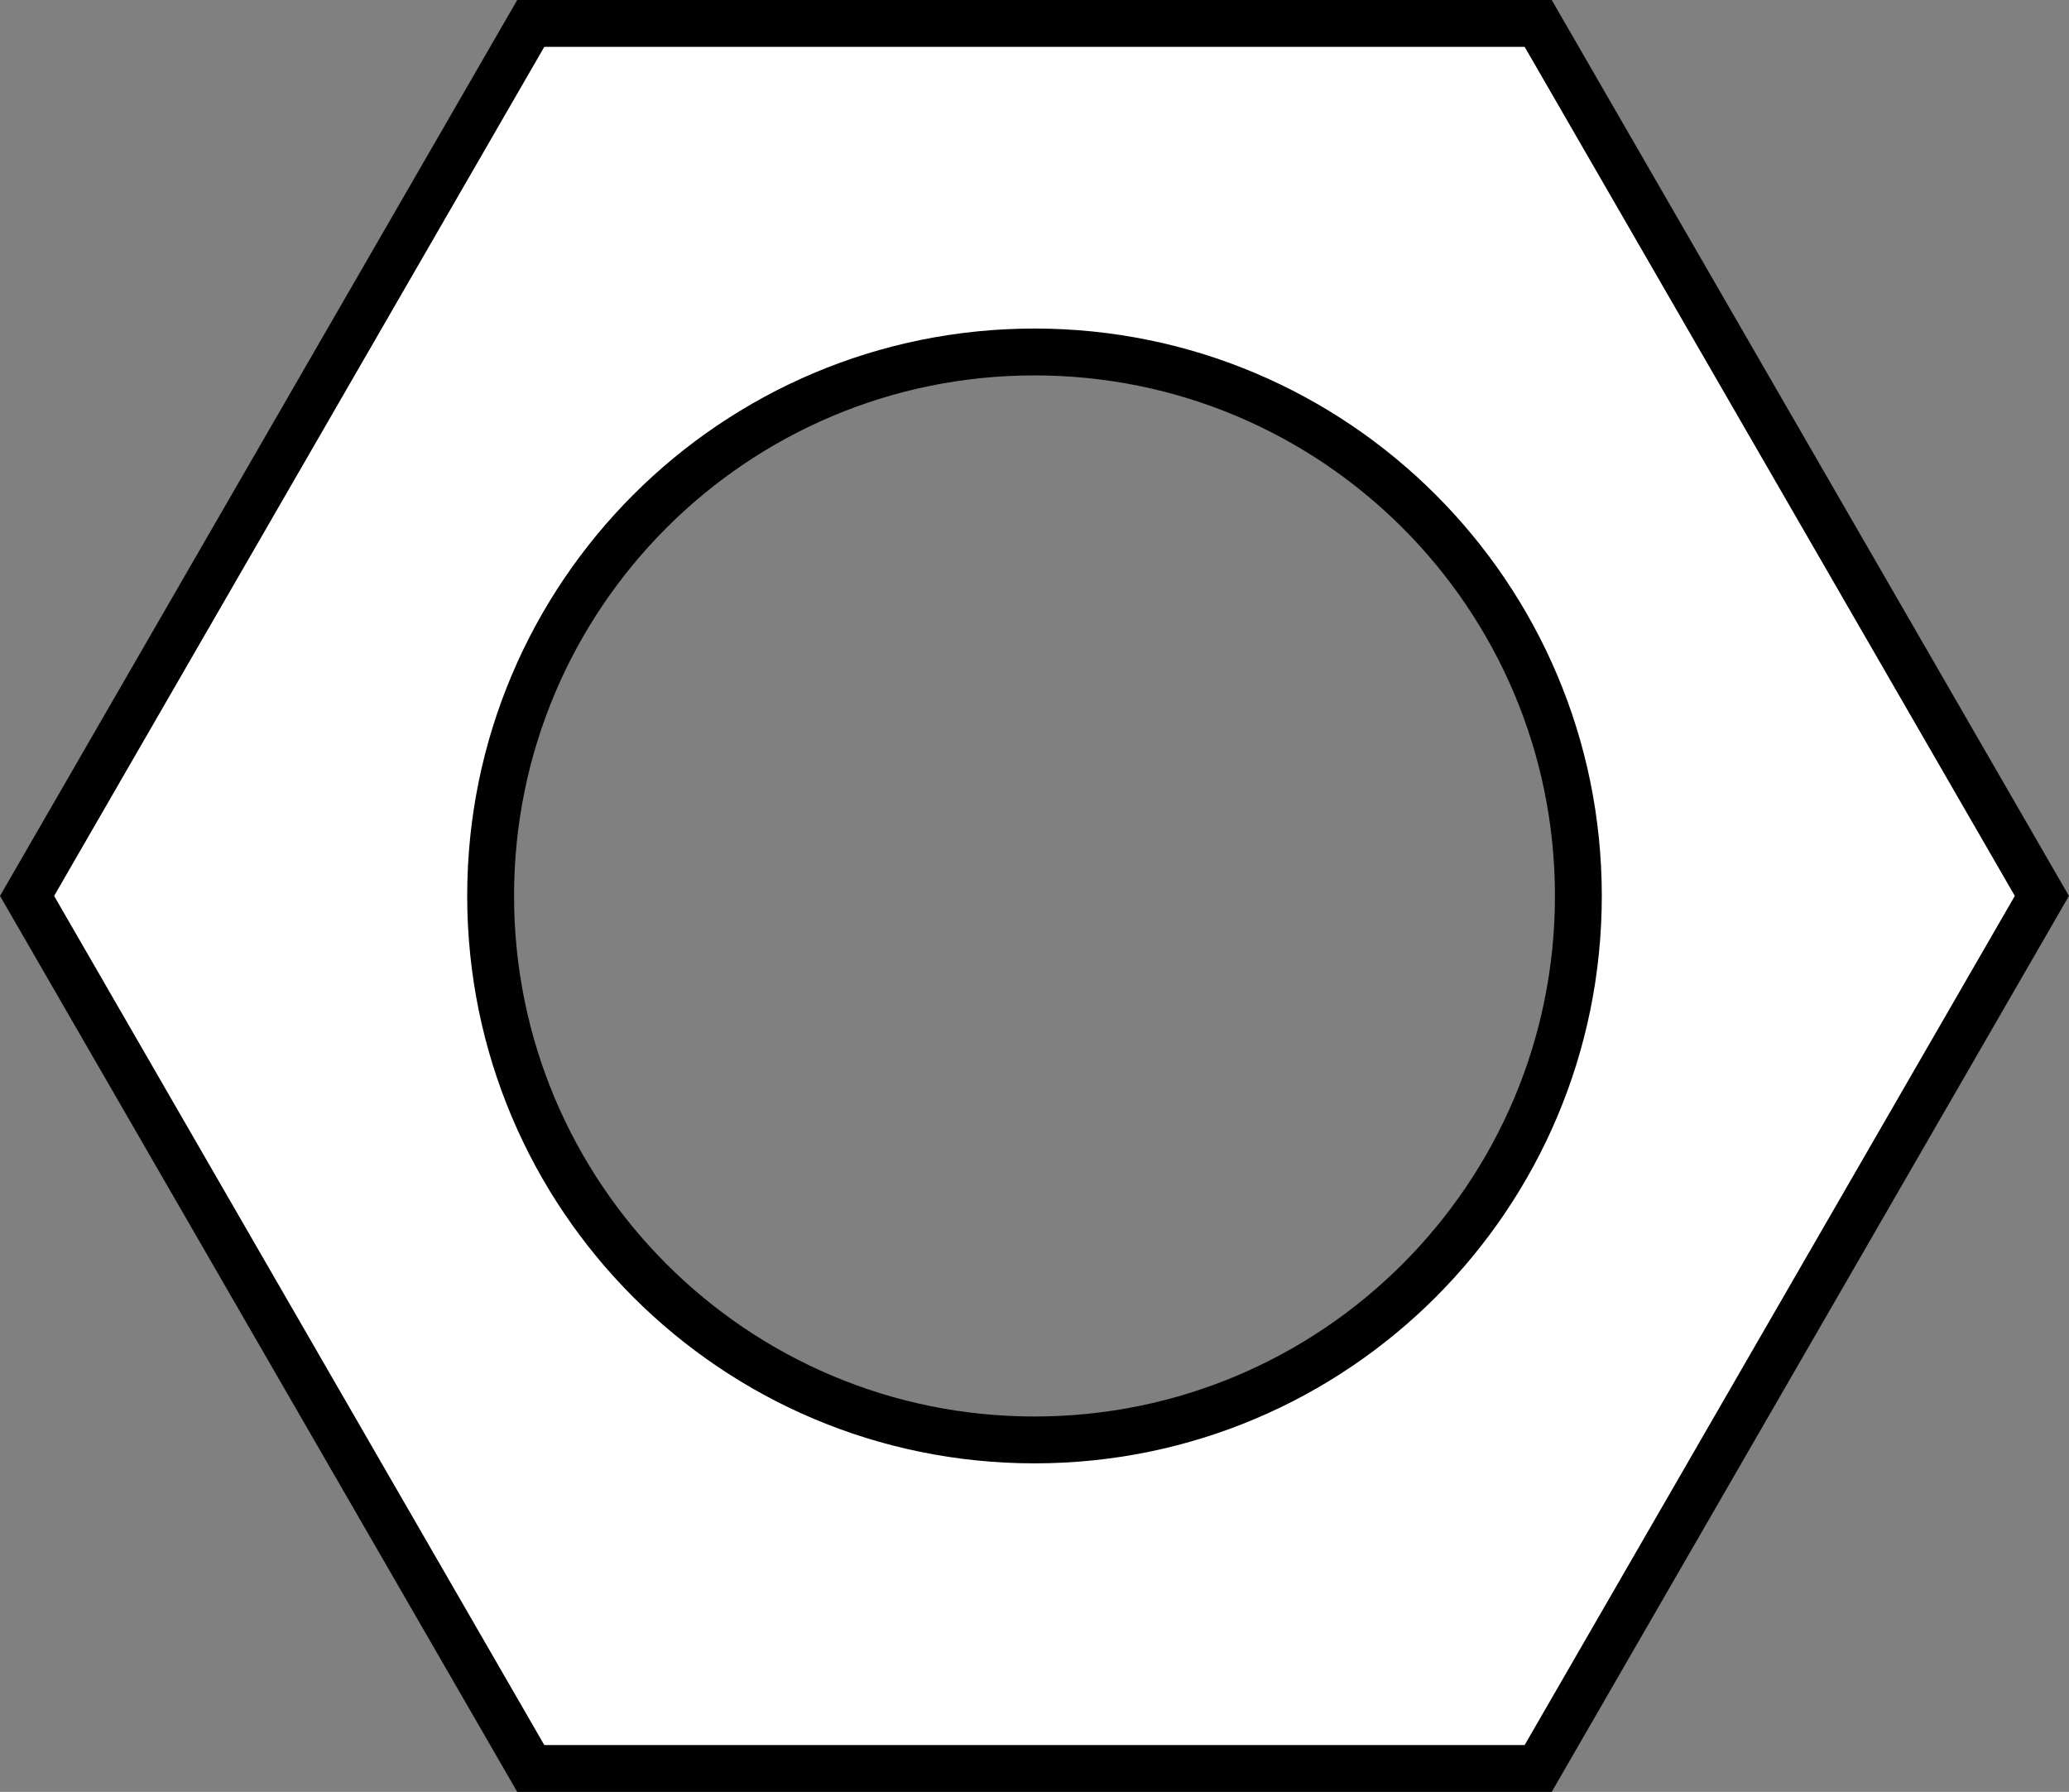
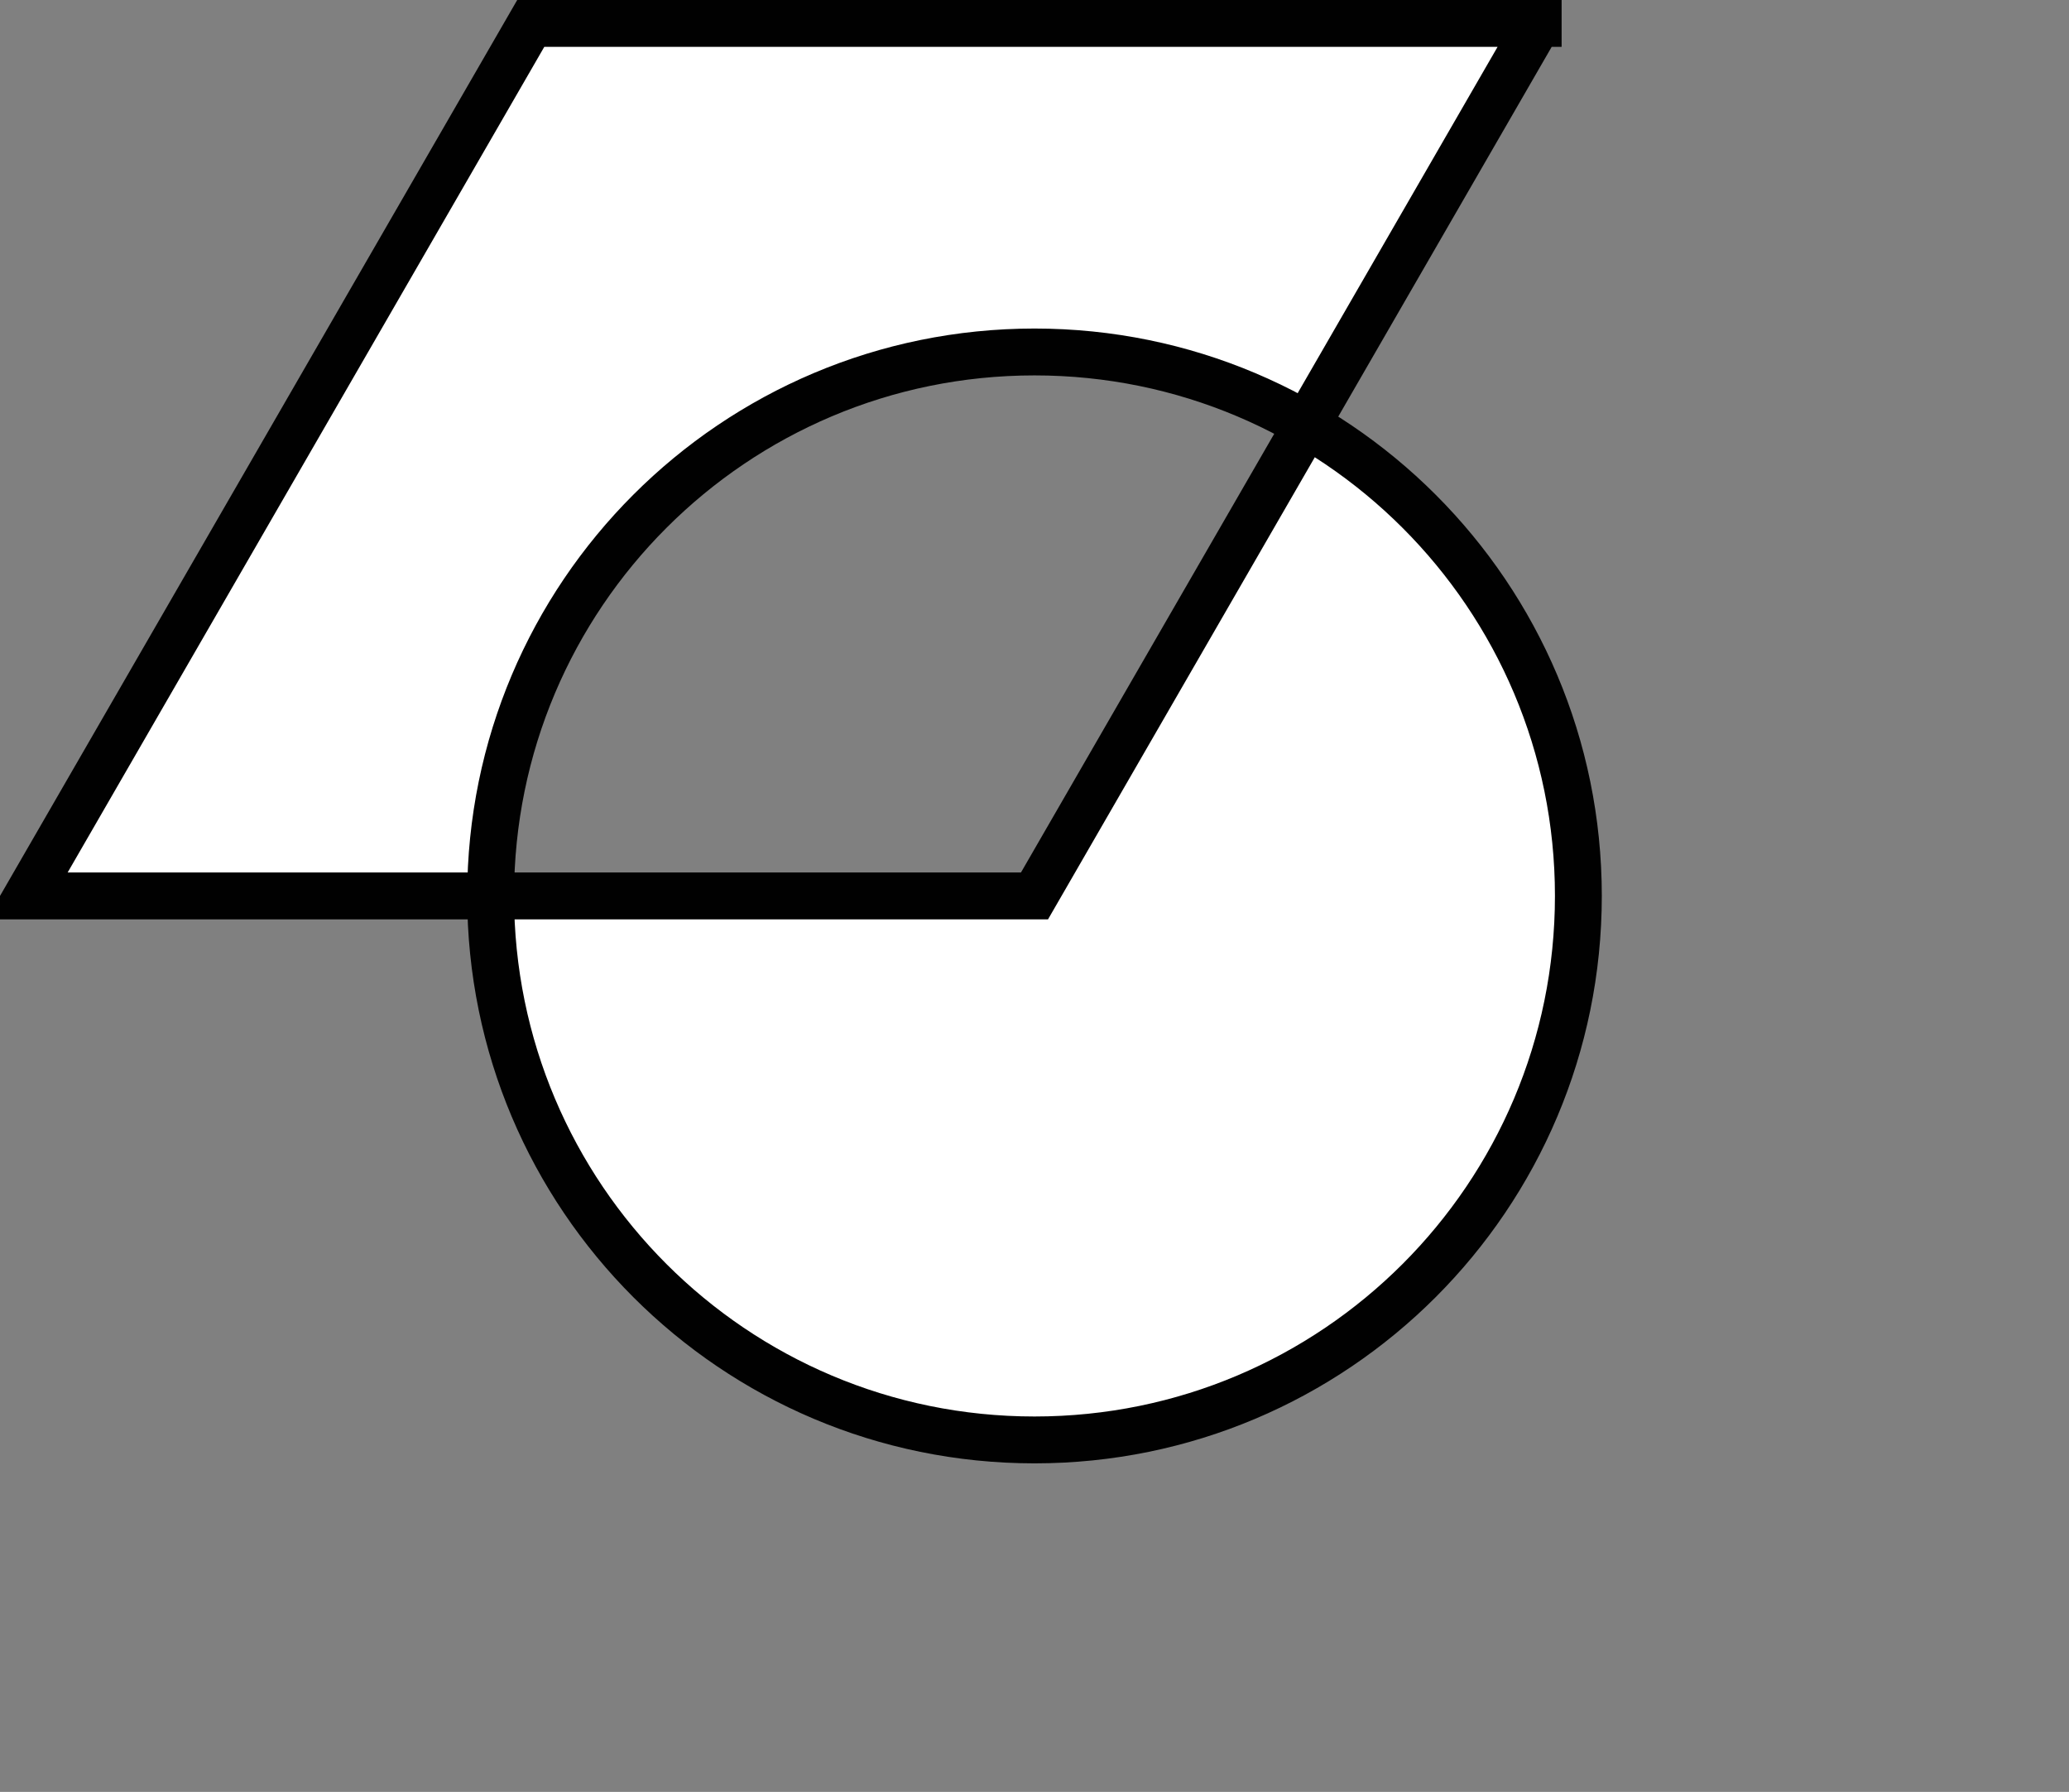
<svg xmlns="http://www.w3.org/2000/svg" version="1.1" id="image_1_" x="0px" y="0px" width="35.322px" height="30.587px" viewBox="0 0 35.322 30.587" enable-background="new 0 0 35.322 30.587" xml:space="preserve">
  <rect x="0" y="0" width="35.322" height="30.587" fill="#808080" stroke="none" />
-   <path fill="#FFFFFF" stroke="#010101" stroke-width="0.8" stroke-linecap="square" stroke-miterlimit="10" d="M26.26,0.4H9.061  L0.462,15.293l8.599,14.894h17.199l8.599-14.894L26.26,0.4z M17.661,24.579c-5.129,0-9.285-4.156-9.285-9.287  c0-5.127,4.156-9.284,9.285-9.284s9.285,4.157,9.285,9.284C26.946,20.423,22.79,24.579,17.661,24.579z" />
+   <path fill="#FFFFFF" stroke="#010101" stroke-width="0.8" stroke-linecap="square" stroke-miterlimit="10" d="M26.26,0.4H9.061  L0.462,15.293h17.199l8.599-14.894L26.26,0.4z M17.661,24.579c-5.129,0-9.285-4.156-9.285-9.287  c0-5.127,4.156-9.284,9.285-9.284s9.285,4.157,9.285,9.284C26.946,20.423,22.79,24.579,17.661,24.579z" />
</svg>